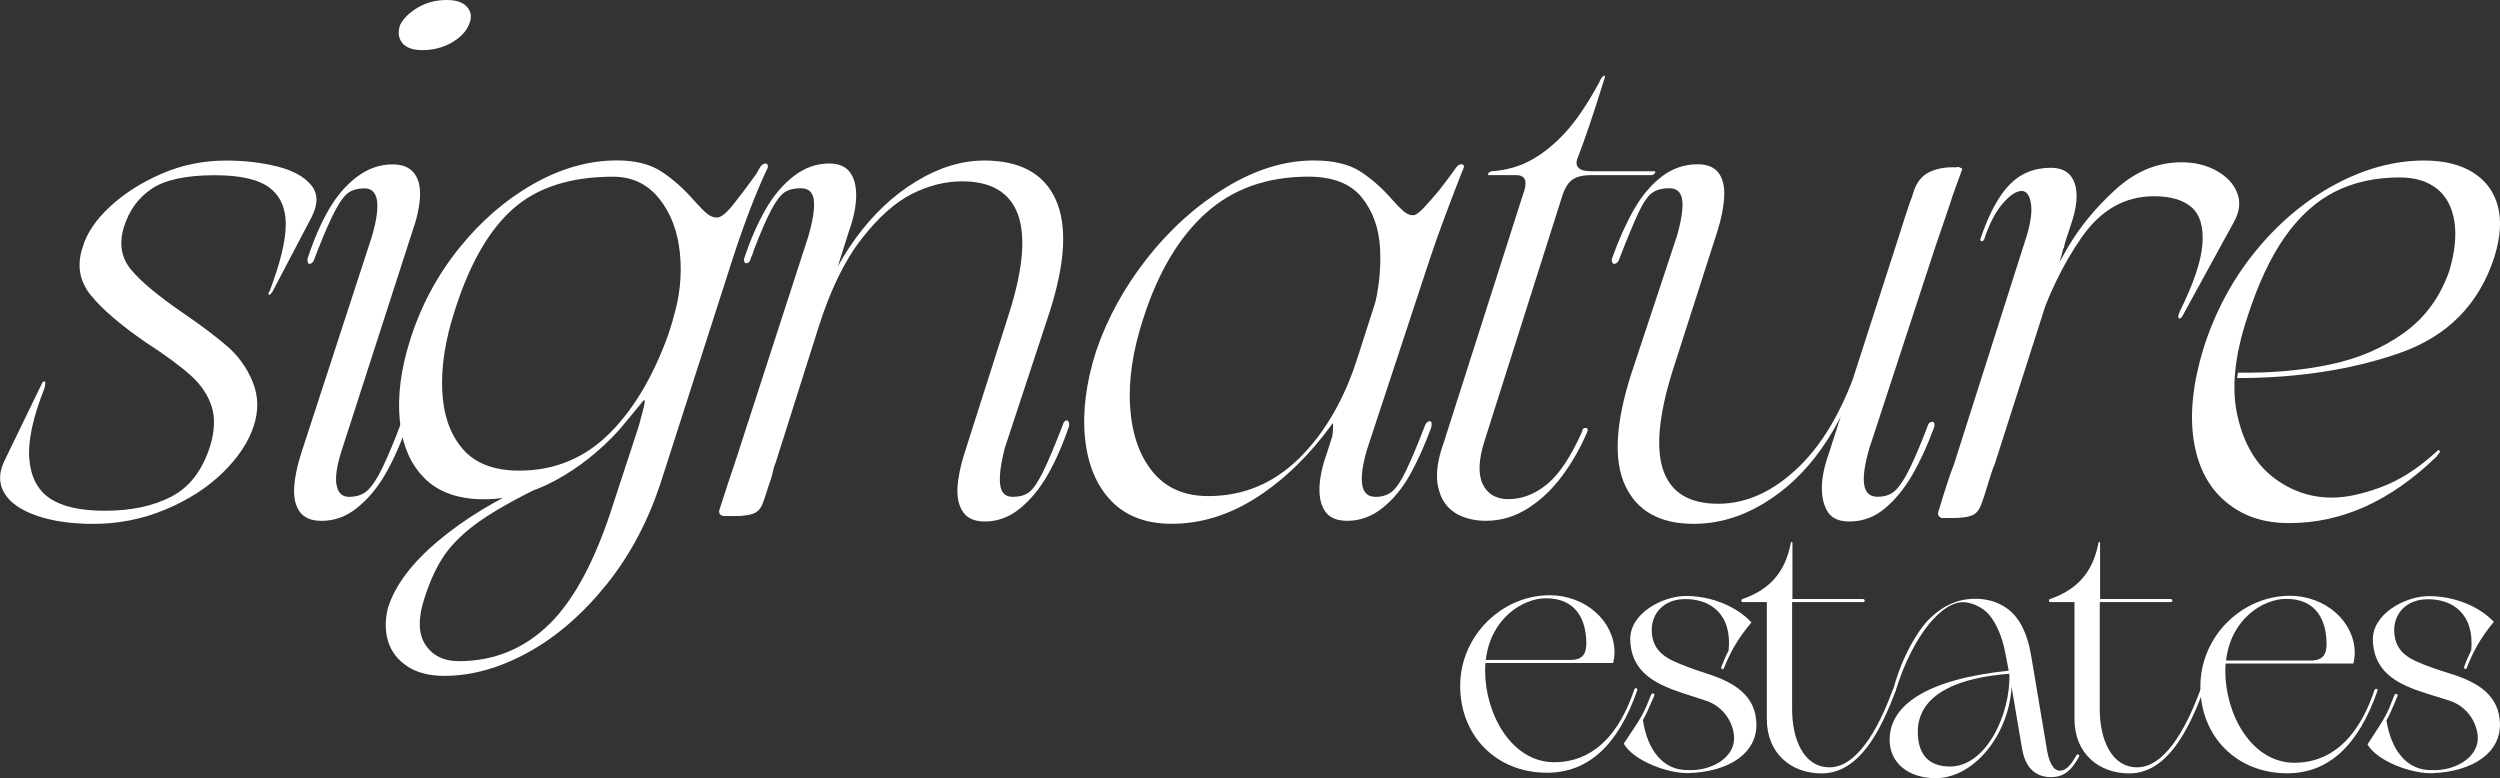
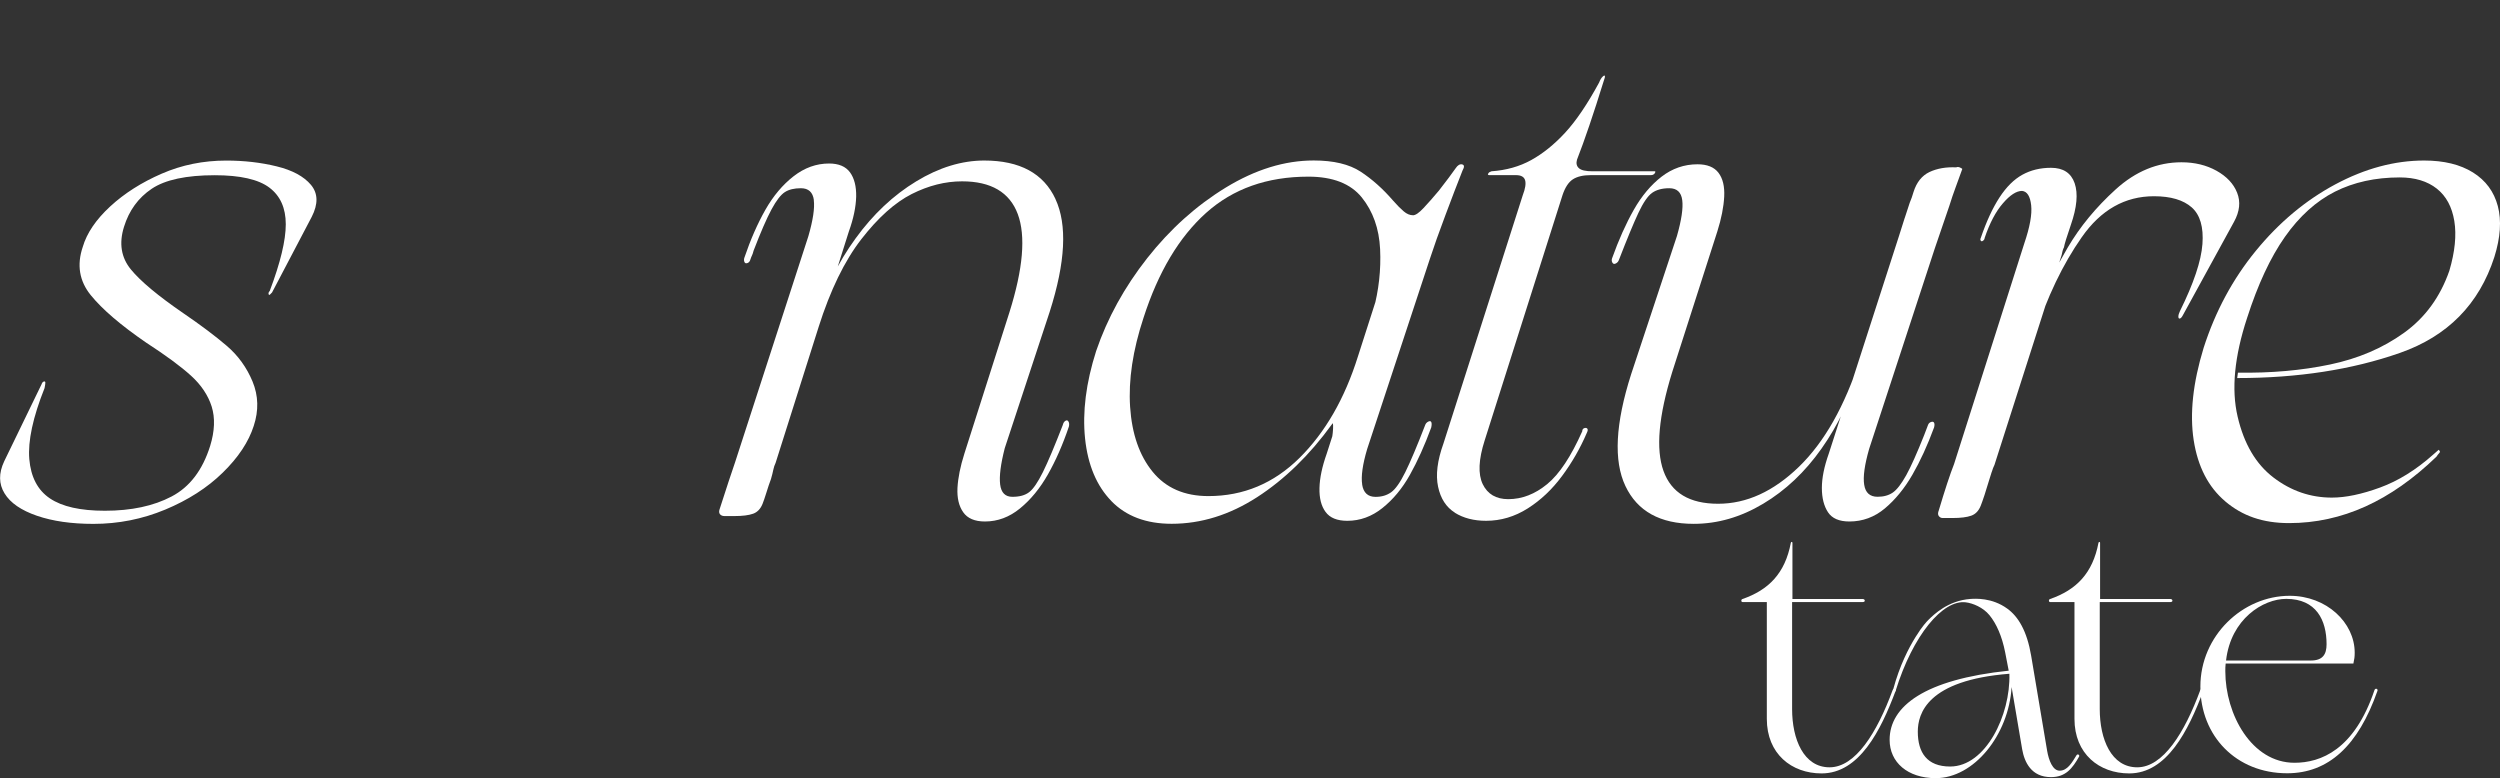
<svg xmlns="http://www.w3.org/2000/svg" width="241" height="75" viewBox="0 0 241 75" fill="none">
  <rect x="0" y="0" width="241" height="75" fill="#333333" stroke="none" />
  <g clip-path="url(#clip0_230_114)">
    <path d="M4.222 36.775C4.32 36.751 4.371 36.789 4.371 36.888C4.371 36.987 4.348 37.161 4.296 37.411C3.169 40.236 2.68 42.52 2.824 44.253C2.973 45.991 3.635 47.253 4.809 48.044C5.988 48.84 7.753 49.236 10.106 49.236C12.654 49.236 14.802 48.779 16.544 47.861C18.287 46.947 19.526 45.322 20.258 42.991C20.7 41.555 20.747 40.288 20.407 39.195C20.062 38.108 19.4 37.114 18.422 36.224C17.439 35.329 15.995 34.265 14.085 33.026C11.629 31.34 9.854 29.814 8.75 28.454C7.646 27.093 7.39 25.538 7.977 23.805C8.368 22.468 9.253 21.168 10.623 19.901C11.997 18.635 13.651 17.584 15.589 16.742C17.527 15.899 19.601 15.479 21.809 15.479C23.523 15.479 25.145 15.663 26.663 16.035C28.187 16.407 29.286 17.001 29.976 17.82C30.661 18.639 30.684 19.666 30.05 20.905L26.225 28.195L26.039 28.383C25.965 28.458 25.918 28.444 25.89 28.345C25.867 28.246 25.904 28.148 26.002 28.049C27.031 25.322 27.549 23.179 27.549 21.616C27.549 20.052 27.017 18.875 25.965 18.084C24.912 17.293 23.155 16.892 20.705 16.892C17.956 16.892 15.93 17.326 14.634 18.192C13.335 19.063 12.44 20.288 11.951 21.875C11.457 23.462 11.681 24.827 12.612 25.967C13.544 27.107 15.235 28.52 17.691 30.205C19.358 31.345 20.747 32.386 21.846 33.328C22.95 34.27 23.784 35.423 24.348 36.784C24.912 38.15 24.949 39.572 24.46 41.06C23.966 42.596 22.974 44.098 21.478 45.558C19.983 47.022 18.128 48.209 15.925 49.127C13.716 50.046 11.41 50.502 9.006 50.502C6.896 50.502 5.084 50.243 3.565 49.721C2.042 49.198 0.998 48.482 0.439 47.564C-0.125 46.645 -0.134 45.619 0.402 44.474L4.008 37.039C4.059 36.888 4.129 36.803 4.231 36.78L4.222 36.775Z" fill="white" />
-     <path d="M32.441 46.707C32.562 47.498 32.967 47.898 33.657 47.898C34.243 47.898 34.747 47.761 35.161 47.488C35.576 47.215 36.019 46.66 36.489 45.817C36.955 44.974 37.528 43.683 38.218 41.95L38.586 40.985C38.637 40.834 38.735 40.726 38.879 40.651C39.028 40.575 39.112 40.603 39.135 40.726C39.158 40.848 39.172 41.013 39.172 41.211C38.534 42.996 37.835 44.536 37.076 45.821C36.317 47.112 35.422 48.162 34.393 48.981C33.363 49.801 32.236 50.21 31.006 50.21C30.023 50.21 29.328 49.923 28.909 49.353C28.49 48.783 28.308 48.016 28.355 47.05C28.406 46.085 28.625 44.983 29.021 43.74L35.86 22.769C36.303 21.234 36.461 20.08 36.34 19.313C36.219 18.545 35.809 18.159 35.124 18.159C34.537 18.159 34.043 18.281 33.652 18.531C33.261 18.781 32.827 19.336 32.361 20.203C31.895 21.069 31.318 22.374 30.633 24.107L30.265 25.072C30.214 25.218 30.116 25.331 29.971 25.407C29.822 25.482 29.724 25.444 29.678 25.294C29.627 25.148 29.627 24.997 29.678 24.846C30.265 23.061 30.94 21.512 31.7 20.198C32.459 18.884 33.368 17.829 34.42 17.038C35.473 16.247 36.615 15.847 37.84 15.847C38.772 15.847 39.461 16.12 39.899 16.666C40.342 17.212 40.538 17.98 40.486 18.969C40.435 19.963 40.193 21.079 39.75 22.317L32.981 43.288C32.492 44.776 32.305 45.916 32.431 46.707H32.441ZM38.767 4.125C38.399 3.654 38.339 3.075 38.581 2.378C38.926 1.733 39.503 1.177 40.314 0.706C41.125 0.235 42.042 0 43.072 0C44.004 0 44.665 0.235 45.057 0.706C45.448 1.177 45.495 1.738 45.206 2.378C44.912 3.075 44.344 3.654 43.51 4.125C42.676 4.596 41.744 4.832 40.715 4.832C39.783 4.832 39.135 4.596 38.763 4.125H38.767Z" fill="white" />
-     <path d="M39.311 64.258C38.379 63.665 37.755 62.869 37.433 61.88C37.112 60.886 37.102 59.798 37.396 58.607C38.081 56.427 39.702 54.27 42.25 52.136C44.799 50.003 47.818 48.171 51.302 46.631C51.74 46.434 52.085 46.335 52.332 46.335C52.77 46.236 52.994 46.222 52.994 46.297C52.994 46.372 52.747 46.556 52.258 46.853C49.607 48.143 47.571 49.297 46.15 50.309C44.724 51.327 43.639 52.381 42.875 53.469C42.115 54.557 41.468 55.946 40.927 57.632C40.289 59.568 40.312 61.065 40.997 62.134C41.687 63.199 42.767 63.736 44.235 63.736C47.617 63.736 50.524 62.544 52.956 60.166C55.384 57.788 57.457 53.87 59.171 48.416L62.852 37.189L66.234 26.556L69.104 20.975C69.495 20.975 70.035 20.542 70.72 19.675C71.405 18.809 72.146 17.829 72.929 16.737C73.026 16.539 73.124 16.365 73.222 16.214C73.315 16.016 73.455 15.88 73.623 15.804C73.795 15.729 73.916 15.757 73.991 15.88C74.065 16.002 74.028 16.191 73.879 16.435C72.798 18.767 71.722 21.592 70.641 24.912L63.802 46.184C62.577 50.05 60.811 53.422 58.505 56.3C56.199 59.172 53.674 61.367 50.925 62.883C48.176 64.395 45.484 65.153 42.833 65.153C41.407 65.153 40.233 64.856 39.297 64.258H39.311ZM40.895 46.071C39.544 44.71 38.761 42.85 38.537 40.495C38.314 38.141 38.649 35.574 39.53 32.795C40.559 29.523 42.129 26.575 44.24 23.947C46.35 21.319 48.74 19.252 51.414 17.735C54.088 16.224 56.772 15.465 59.469 15.465C61.235 15.465 62.67 15.823 63.774 16.544C64.874 17.264 65.94 18.216 66.975 19.407C67.417 19.901 67.795 20.288 68.116 20.561C68.438 20.834 68.764 20.971 69.108 20.971C69.108 21.564 68.913 22.412 68.521 23.499C68.13 24.592 67.492 25.929 66.607 27.516C66.262 28.213 65.968 28.779 65.726 29.226C65.479 29.673 65.186 30.22 64.841 30.865C65.53 28.684 65.759 26.527 65.544 24.394C65.321 22.261 64.65 20.504 63.523 19.115C62.395 17.73 60.923 17.034 59.106 17.034C55.034 17.034 51.834 18.051 49.509 20.085C47.179 22.119 45.302 25.364 43.876 29.829C42.944 32.654 42.53 35.244 42.628 37.599C42.726 39.954 43.373 41.837 44.58 43.25C45.777 44.663 47.608 45.369 50.059 45.369C53.492 45.369 56.422 44.14 58.85 41.687C61.277 39.233 63.224 35.824 64.701 31.463C64.846 31.66 64.71 32.602 64.296 34.288C63.877 35.974 63.378 37.637 62.791 39.271C62.199 40.91 61.687 41.898 61.244 42.247C61.491 41.404 61.733 40.514 61.98 39.572C62.227 38.63 62.204 38.357 61.91 38.753C61.025 39.845 60.266 40.759 59.628 41.508C57.815 43.49 55.789 45.087 53.557 46.306C51.326 47.521 49.01 48.129 46.606 48.129C44.202 48.129 42.25 47.446 40.904 46.085L40.895 46.071Z" fill="white" />
    <path d="M78.459 19.299C78.361 18.531 77.942 18.145 77.206 18.145C76.567 18.145 76.05 18.267 75.664 18.517C75.272 18.766 74.839 19.322 74.373 20.189C73.907 21.055 73.33 22.383 72.645 24.168C72.594 24.366 72.547 24.516 72.496 24.615C72.445 24.714 72.398 24.837 72.347 24.987C72.295 25.185 72.198 25.312 72.053 25.359C71.904 25.411 71.806 25.373 71.76 25.246C71.708 25.124 71.708 24.987 71.76 24.837C72.347 23.104 73.022 21.564 73.781 20.226C74.541 18.889 75.449 17.81 76.502 16.991C77.555 16.172 78.697 15.762 79.922 15.762C80.854 15.762 81.529 16.049 81.944 16.619C82.358 17.189 82.554 17.971 82.535 18.959C82.507 19.953 82.279 21.069 81.832 22.308L74.769 44.62C74.671 44.818 74.597 45.044 74.546 45.289C74.494 45.539 74.424 45.835 74.322 46.179C74.173 46.575 74.028 47.008 73.884 47.479C73.735 47.95 73.614 48.312 73.516 48.557C73.32 49.052 73.013 49.377 72.598 49.523C72.179 49.673 71.578 49.749 70.795 49.749H69.84C69.644 49.749 69.495 49.683 69.398 49.56C69.3 49.438 69.3 49.25 69.398 49.005C70.036 47.022 70.525 45.534 70.87 44.54L77.933 22.75C78.375 21.215 78.547 20.061 78.45 19.294L78.459 19.299ZM101.744 19.186C102.899 21.663 102.713 25.284 101.194 30.045L96.857 43.208C96.465 44.743 96.316 45.911 96.414 46.702C96.512 47.493 96.903 47.893 97.593 47.893C98.282 47.893 98.818 47.747 99.209 47.446C99.601 47.149 100.043 46.504 100.537 45.51C101.026 44.522 101.664 43.01 102.452 40.975C102.498 40.778 102.582 40.641 102.708 40.566C102.829 40.49 102.932 40.514 103.002 40.641C103.076 40.763 103.085 40.928 103.039 41.126C102.452 42.864 101.776 44.399 101.017 45.736C100.258 47.074 99.363 48.166 98.333 49.009C97.304 49.852 96.176 50.272 94.951 50.272C93.968 50.272 93.269 49.975 92.855 49.381C92.435 48.788 92.254 48.006 92.3 47.041C92.352 46.075 92.57 44.974 92.966 43.73L97.304 30.12C98.632 25.906 98.897 22.746 98.115 20.641C97.332 18.536 95.538 17.481 92.743 17.481C91.126 17.481 89.505 17.89 87.888 18.705C86.272 19.525 84.65 20.975 83.034 23.057C81.417 25.138 80.043 27.964 78.911 31.533C78.813 31.731 78.729 31.844 78.655 31.868C78.58 31.891 78.552 31.783 78.58 31.533C78.603 31.288 78.664 30.963 78.762 30.568C79.544 27.841 80.784 25.312 82.48 22.981C84.171 20.65 86.123 18.818 88.326 17.481C90.535 16.139 92.72 15.475 94.877 15.475C98.31 15.475 100.602 16.713 101.753 19.195L101.744 19.186Z" fill="white" />
    <path d="M107.14 48.303C105.715 46.839 104.872 44.833 104.601 42.28C104.336 39.728 104.685 36.916 105.668 33.841C106.749 30.667 108.394 27.681 110.597 24.879C112.806 22.077 115.331 19.812 118.177 18.074C121.024 16.341 123.842 15.47 126.638 15.47C128.552 15.47 130.062 15.828 131.166 16.549C132.265 17.269 133.309 18.197 134.292 19.337C134.683 19.784 135.028 20.128 135.322 20.377C135.615 20.627 135.913 20.749 136.202 20.749C136.253 21.244 136.09 22.026 135.727 23.09C135.359 24.154 134.781 25.383 133.998 26.773C133.654 27.517 133.384 28.11 133.188 28.557C132.992 29.005 132.722 29.476 132.377 29.97C132.918 27.988 133.137 26.005 133.043 24.018C132.946 22.035 132.354 20.373 131.278 19.035C130.197 17.698 128.478 17.029 126.125 17.029C122.151 17.029 118.862 18.197 116.267 20.523C113.667 22.854 111.655 26.226 110.234 30.639C109.204 33.761 108.771 36.624 108.943 39.228C109.116 41.833 109.838 43.914 111.114 45.478C112.386 47.041 114.18 47.823 116.486 47.823C119.868 47.823 122.799 46.594 125.277 44.14C127.751 41.687 129.629 38.428 130.905 34.359C131.152 34.411 131.091 35.301 130.719 37.039C130.351 38.776 129.871 40.448 129.284 42.059C128.692 43.669 128.254 44.376 127.956 44.178C128.054 43.782 128.152 43.387 128.25 42.986C128.399 42.393 128.482 41.847 128.506 41.348C128.529 40.853 128.492 40.703 128.399 40.9C126.242 43.877 123.833 46.217 121.187 47.927C118.541 49.636 115.787 50.493 112.945 50.493C110.49 50.493 108.552 49.763 107.131 48.299L107.14 48.303ZM131.31 46.707C131.432 47.498 131.865 47.898 132.601 47.898C133.193 47.898 133.691 47.752 134.11 47.451C134.525 47.154 134.977 46.509 135.471 45.515C135.96 44.526 136.598 43.015 137.385 40.98C137.437 40.83 137.535 40.721 137.679 40.646C137.828 40.571 137.921 40.585 137.972 40.684C138.024 40.783 138.024 40.957 137.972 41.206C137.334 42.944 136.649 44.465 135.913 45.779C135.177 47.093 134.292 48.157 133.262 48.977C132.237 49.796 131.105 50.206 129.88 50.206C128.897 50.206 128.198 49.919 127.784 49.349C127.364 48.779 127.173 48.011 127.197 47.046C127.22 46.081 127.453 44.979 127.895 43.735L133.411 26.556L136.207 20.754C136.454 20.754 136.798 20.519 137.236 20.048C137.679 19.577 138.168 19.021 138.709 18.376C139.445 17.434 139.98 16.713 140.325 16.219C140.521 15.922 140.73 15.8 140.949 15.847C141.173 15.899 141.182 16.096 140.987 16.44C140.498 17.679 139.943 19.115 139.333 20.754C138.718 22.388 138.215 23.801 137.828 24.992L131.795 43.288C131.352 44.776 131.194 45.916 131.315 46.707H131.31Z" fill="white" />
    <path d="M140.249 49.419C139.415 48.896 138.875 48.067 138.633 46.928C138.386 45.788 138.558 44.399 139.145 42.765L146.795 18.818C147.042 18.173 147.116 17.692 147.018 17.368C146.921 17.047 146.627 16.883 146.138 16.883H143.562C143.51 16.883 143.478 16.868 143.45 16.845C143.422 16.821 143.436 16.77 143.487 16.694C143.534 16.619 143.636 16.558 143.781 16.511C145.206 16.412 146.478 16.054 147.605 15.432C148.733 14.81 149.828 13.93 150.881 12.79C151.933 11.65 153.024 10.04 154.156 7.954C154.249 7.709 154.361 7.52 154.487 7.398C154.608 7.276 154.682 7.252 154.71 7.323C154.733 7.398 154.696 7.558 154.598 7.808C153.615 10.982 152.758 13.511 152.022 15.394C151.924 15.743 151.985 16.016 152.208 16.214C152.427 16.412 152.856 16.511 153.494 16.511H159.527C159.579 16.511 159.588 16.548 159.565 16.619C159.541 16.694 159.49 16.755 159.416 16.807C159.341 16.859 159.257 16.883 159.159 16.883H153.345C152.609 16.883 152.036 17.019 151.617 17.292C151.202 17.565 150.871 18.074 150.624 18.818L143.119 42.468C142.532 44.3 142.471 45.703 142.933 46.669C143.399 47.634 144.223 48.119 145.397 48.119C146.72 48.119 147.974 47.634 149.148 46.669C150.326 45.703 151.449 44.003 152.53 41.573C152.53 41.423 152.59 41.324 152.716 41.277C152.837 41.23 152.94 41.239 153.01 41.314C153.084 41.39 153.07 41.526 152.972 41.724C152.334 43.212 151.537 44.601 150.578 45.892C149.623 47.182 148.519 48.223 147.27 49.014C146.017 49.805 144.68 50.205 143.259 50.205C142.08 50.205 141.074 49.946 140.24 49.424L140.249 49.419Z" fill="white" />
    <path d="M156.69 46.853C155.535 44.423 155.721 40.83 157.244 36.069L161.656 22.755C162.094 21.22 162.267 20.066 162.169 19.299C162.071 18.531 161.656 18.145 160.92 18.145C160.231 18.145 159.681 18.296 159.262 18.592C158.847 18.889 158.405 19.534 157.939 20.528C157.473 21.521 156.848 23.033 156.061 25.063C156.01 25.209 155.912 25.322 155.768 25.397C155.619 25.473 155.511 25.449 155.437 25.322C155.362 25.2 155.353 25.063 155.4 24.912C156.038 23.127 156.737 21.564 157.496 20.227C158.255 18.889 159.155 17.82 160.18 17.029C161.209 16.238 162.364 15.837 163.641 15.837C164.573 15.837 165.248 16.11 165.663 16.657C166.078 17.203 166.264 17.971 166.213 18.96C166.161 19.953 165.942 21.069 165.551 22.308L161.209 35.842C159.886 40.109 159.602 43.292 160.361 45.402C161.121 47.512 162.872 48.562 165.626 48.562C168.379 48.562 170.969 47.371 173.424 44.993C175.875 42.614 177.836 39.144 179.309 34.58C179.36 34.336 179.42 34.185 179.495 34.133C179.569 34.086 179.569 34.194 179.495 34.467C179.42 34.74 179.337 35.127 179.239 35.621C178.405 38.447 177.189 40.99 175.595 43.245C174.002 45.501 172.125 47.277 169.968 48.562C167.811 49.852 165.579 50.498 163.273 50.498C160.04 50.498 157.841 49.283 156.69 46.853ZM183.618 21.008C183.79 20.485 183.949 20.005 184.093 19.558C184.242 19.209 184.363 18.866 184.461 18.517C184.755 17.575 185.272 16.93 186.003 16.581C186.739 16.238 187.597 16.087 188.58 16.134C188.673 16.087 188.785 16.087 188.91 16.134C189.031 16.186 189.12 16.233 189.167 16.285C188.92 16.982 188.701 17.584 188.505 18.107C188.309 18.63 188.114 19.209 187.913 19.854C187.373 21.441 186.907 22.802 186.516 23.942L180.184 43.278C179.746 44.814 179.583 45.967 179.709 46.735C179.83 47.503 180.259 47.889 181 47.889C181.587 47.889 182.076 47.752 182.472 47.479C182.863 47.206 183.292 46.65 183.762 45.807C184.228 44.964 184.801 43.674 185.491 41.941L185.859 40.975C185.91 40.825 186.008 40.731 186.152 40.679C186.301 40.632 186.399 40.655 186.446 40.754C186.497 40.853 186.497 41.004 186.446 41.202C185.808 42.939 185.109 44.46 184.349 45.774C183.59 47.088 182.705 48.167 181.703 49.01C180.697 49.852 179.555 50.272 178.279 50.272C177.296 50.272 176.611 49.975 176.22 49.382C175.828 48.788 175.628 48.007 175.628 47.041C175.628 46.076 175.852 44.974 176.294 43.73L183.059 22.76C183.255 22.115 183.441 21.531 183.613 21.013L183.618 21.008Z" fill="white" />
    <path d="M192.008 45.473C191.933 45.722 191.849 45.995 191.751 46.292C191.602 46.786 191.458 47.257 191.313 47.705C191.164 48.152 191.043 48.501 190.945 48.746C190.75 49.24 190.442 49.565 190.028 49.711C189.608 49.862 189.007 49.937 188.225 49.937H187.27C187.12 49.937 186.999 49.871 186.902 49.749C186.804 49.626 186.804 49.438 186.902 49.193C187.493 47.21 187.982 45.722 188.374 44.729L195.143 23.461C195.683 21.874 195.902 20.65 195.804 19.779C195.707 18.912 195.413 18.451 194.924 18.404C194.384 18.404 193.769 18.799 193.084 19.595C192.394 20.386 191.807 21.502 191.318 22.943C191.318 23.042 191.267 23.127 191.169 23.202C191.071 23.278 190.997 23.278 190.945 23.202C190.894 23.127 190.894 23.042 190.945 22.943C191.486 21.356 192.087 20.057 192.748 19.039C193.41 18.022 194.146 17.292 194.957 16.845C195.767 16.398 196.685 16.176 197.715 16.176C198.893 16.176 199.653 16.671 199.997 17.664C200.338 18.658 200.216 19.995 199.629 21.681C199.238 22.821 199.014 23.541 198.968 23.838C198.865 24.036 198.795 24.286 198.744 24.582L192.268 44.813C192.171 45.011 192.082 45.237 192.012 45.482L192.008 45.473ZM195.87 32.753C195.921 32.357 196.019 31.835 196.163 31.189C196.21 30.695 196.284 30.224 196.382 29.777C197.165 27.841 198.148 25.873 199.327 23.866C200.505 21.86 202.047 19.986 203.962 18.248C205.877 16.515 207.983 15.644 210.293 15.644C211.565 15.644 212.697 15.917 213.676 16.463C214.654 17.01 215.32 17.716 215.66 18.583C216.005 19.449 215.907 20.382 215.367 21.37L210.438 30.37C210.335 30.568 210.242 30.681 210.144 30.704C210.046 30.733 209.995 30.667 209.995 30.521C209.995 30.375 210.046 30.2 210.144 29.998C211.472 27.318 212.194 25.162 212.315 23.527C212.436 21.893 212.092 20.716 211.286 19.995C210.475 19.28 209.264 18.917 207.643 18.917C204.843 18.917 202.527 20.231 200.687 22.859C198.847 25.486 197.337 28.637 196.163 32.306C195.916 33.002 195.818 33.148 195.87 32.753Z" fill="white" />
    <path d="M214.527 48.341C212.882 46.956 211.867 44.983 211.471 42.431C211.079 39.878 211.396 36.916 212.426 33.544C213.553 30.026 215.235 26.899 217.467 24.173C219.698 21.446 222.251 19.313 225.116 17.777C227.986 16.242 230.842 15.475 233.689 15.475C235.603 15.475 237.169 15.861 238.399 16.628C239.624 17.396 240.421 18.474 240.789 19.864C241.157 21.253 241.045 22.887 240.458 24.771C238.986 29.334 235.943 32.419 231.331 34.029C226.719 35.64 221.501 36.445 215.664 36.445L215.738 35.922C218.925 35.974 221.878 35.71 224.604 35.141C227.329 34.571 229.705 33.553 231.741 32.089C233.777 30.629 235.235 28.632 236.116 26.104C236.656 24.271 236.819 22.67 236.596 21.305C236.372 19.944 235.813 18.898 234.904 18.182C233.996 17.467 232.808 17.104 231.336 17.104C228.983 17.104 226.896 17.566 225.084 18.479C223.271 19.397 221.664 20.848 220.267 22.831C218.869 24.818 217.658 27.417 216.623 30.639C215.398 34.359 215.091 37.533 215.706 40.156C216.316 42.784 217.471 44.743 219.162 46.033C220.854 47.324 222.731 47.969 224.79 47.969C226.118 47.969 227.66 47.648 229.426 47.003C231.196 46.358 232.911 45.294 234.578 43.806L235.091 43.358C235.142 43.41 235.175 43.457 235.203 43.509C235.226 43.561 235.203 43.617 235.128 43.693C235.054 43.768 234.97 43.881 234.872 44.027C232.664 46.16 230.381 47.761 228.028 48.826C225.671 49.89 223.22 50.427 220.672 50.427C218.123 50.427 216.171 49.73 214.527 48.345V48.341Z" fill="white" />
-     <path d="M140.762 66.132C140.762 61.234 144.834 57.382 149.371 57.382C152.921 57.382 155.637 59.963 155.637 62.869C155.637 63.26 155.605 63.49 155.511 63.914H143.198C143.166 64.173 143.166 64.404 143.166 64.663C143.166 68.807 145.695 73.479 149.832 73.479C152.362 73.479 155.605 72.24 157.547 66.462C157.641 66.236 157.915 66.363 157.827 66.561C155.973 71.849 153.103 74.491 149.124 74.491C144.219 74.491 140.762 70.903 140.762 66.132ZM151.407 63.617C152.548 63.617 152.921 63.029 152.921 62.049C152.921 59.732 151.934 57.674 149.031 57.674C146.809 57.674 143.692 59.6 143.231 63.617H151.412H151.407Z" fill="white" />
-     <path d="M156.532 71.68C158.423 68.878 158.479 68.713 159.141 67.027C159.285 66.698 159.57 66.848 159.453 67.117C158.931 68.275 158.731 68.802 158.377 69.405C158.806 72.297 160.315 74.308 162.784 74.232C164.918 74.331 167.229 73.083 167.168 71.091C167.131 69.787 166.246 68.148 164.466 67.55C162.5 66.891 161.568 66.66 160.376 66.109C158.372 65.191 157.221 63.853 157.156 61.701C157.077 59.125 160.24 57.524 162.342 57.458C164.471 57.392 167.149 58.193 168.841 60.001C167.378 61.71 166.684 63.17 166.194 64.395C166.111 64.625 165.859 64.503 165.943 64.272C166.115 63.811 166.343 63.279 166.637 62.713C166.996 59.205 164.881 57.675 162.286 57.755C160.464 57.811 159.174 59.059 159.229 60.853C159.262 61.932 159.695 62.963 161.261 63.698C162.295 64.187 163.45 64.578 164.634 64.964C167.41 65.859 169.241 67.173 169.316 69.749C169.4 72.589 166.707 74.402 162.789 74.524C160.781 74.585 157.44 73.319 156.527 71.68H156.532Z" fill="white" />
    <path d="M170.322 58.037H167.979C167.825 58.037 167.825 57.778 167.979 57.745C170.508 56.864 172.083 55.263 172.637 52.325C172.67 52.193 172.791 52.226 172.791 52.325V57.745H179.579C179.793 57.745 179.859 58.037 179.579 58.037H172.759V68.355C172.759 71.261 173.872 73.969 176.369 73.969C178.866 73.969 180.939 70.639 182.449 66.528C182.542 66.302 182.817 66.429 182.728 66.627C181.307 70.413 179.239 74.557 175.6 74.557C172.698 74.557 170.322 72.664 170.322 69.302V58.037Z" fill="white" />
    <path d="M182.16 71.312C182.16 68.082 185.524 65.501 193.639 64.653L193.299 62.892C192.992 61.324 192.451 60.118 191.785 59.304C191.175 58.555 190.187 58.15 189.507 58.065C187.299 57.783 184.401 61.206 182.729 66.627C182.687 66.669 182.631 66.688 182.584 66.674C182.514 66.65 182.468 66.561 182.5 66.471C183.125 64.145 184 62.468 184.671 61.39C185.305 60.368 185.724 59.93 185.929 59.727C186.409 59.257 187.788 57.896 189.94 57.74C190.42 57.707 192.014 57.599 193.49 58.663C194.557 59.431 195.4 60.811 195.806 63.227L197.348 72.4C197.502 73.281 197.874 74.293 198.55 74.293C199.291 74.293 199.724 73.545 200.185 72.791C200.278 72.659 200.493 72.758 200.432 72.923C199.784 74.067 199.137 74.915 197.716 74.915C195.801 74.915 195.154 73.446 194.939 72.24L193.919 66.231C193.639 70.865 190.276 75.014 186.605 75.014C183.889 75.014 182.16 73.479 182.16 71.326V71.312ZM187.993 73.893C191.417 73.893 193.826 68.93 193.705 64.95C185.771 65.572 184.876 68.802 184.876 70.531C184.876 72.556 185.771 73.893 187.993 73.893Z" fill="white" />
    <path d="M199.979 58.037H197.631C197.477 58.037 197.477 57.778 197.631 57.745C200.161 56.864 201.735 55.263 202.294 52.325C202.327 52.193 202.448 52.226 202.448 52.325V57.745H209.236C209.45 57.745 209.516 58.037 209.236 58.037H202.416V68.355C202.416 71.261 203.529 73.969 206.026 73.969C208.523 73.969 210.592 70.639 212.106 66.528C212.199 66.302 212.474 66.429 212.385 66.627C210.964 70.413 208.896 74.557 205.257 74.557C202.355 74.557 199.979 72.664 199.979 69.302V58.037Z" fill="white" />
    <path d="M212.117 66.184C212.117 61.287 216.189 57.435 220.727 57.435C224.277 57.435 226.993 60.015 226.993 62.921C226.993 63.312 226.96 63.542 226.867 63.966H214.554C214.521 64.225 214.521 64.456 214.521 64.715C214.521 68.859 217.051 73.531 221.188 73.531C223.718 73.531 226.96 72.292 228.903 66.514C228.996 66.288 229.271 66.415 229.182 66.613C227.328 71.901 224.458 74.543 220.48 74.543C215.574 74.543 212.117 70.955 212.117 66.184ZM222.767 63.674C223.909 63.674 224.281 63.086 224.281 62.106C224.281 59.789 223.294 57.731 220.391 57.731C218.169 57.731 215.052 59.657 214.591 63.674H222.772H222.767Z" fill="white" />
-     <path d="M228.231 71.755C230.09 68.93 230.146 68.765 230.789 67.074C230.929 66.74 231.213 66.891 231.101 67.159C230.593 68.322 230.398 68.854 230.053 69.457C230.514 72.344 232.047 74.341 234.511 74.237C236.645 74.312 238.942 73.036 238.858 71.049C238.802 69.744 237.903 68.115 236.119 67.54C234.148 66.905 233.211 66.683 232.014 66.147C230.002 65.252 228.832 63.928 228.744 61.776C228.637 59.2 231.781 57.566 233.878 57.477C236.007 57.387 238.695 58.155 240.405 59.944C238.96 61.673 238.28 63.137 237.805 64.366C237.721 64.597 237.47 64.479 237.553 64.249C237.721 63.782 237.945 63.25 238.229 62.685C238.546 59.177 236.417 57.665 233.826 57.773C232.005 57.849 230.728 59.115 230.803 60.905C230.849 61.983 231.292 63.01 232.867 63.726C233.906 64.206 235.066 64.583 236.254 64.955C239.04 65.817 240.885 67.112 240.992 69.688C241.108 72.528 238.434 74.369 234.521 74.534C232.517 74.618 229.158 73.389 228.227 71.76L228.231 71.755Z" fill="white" />
  </g>
  <defs>
    <clipPath id="clip0_230_114">
      <rect width="241" height="75" fill="white" />
    </clipPath>
  </defs>
</svg>